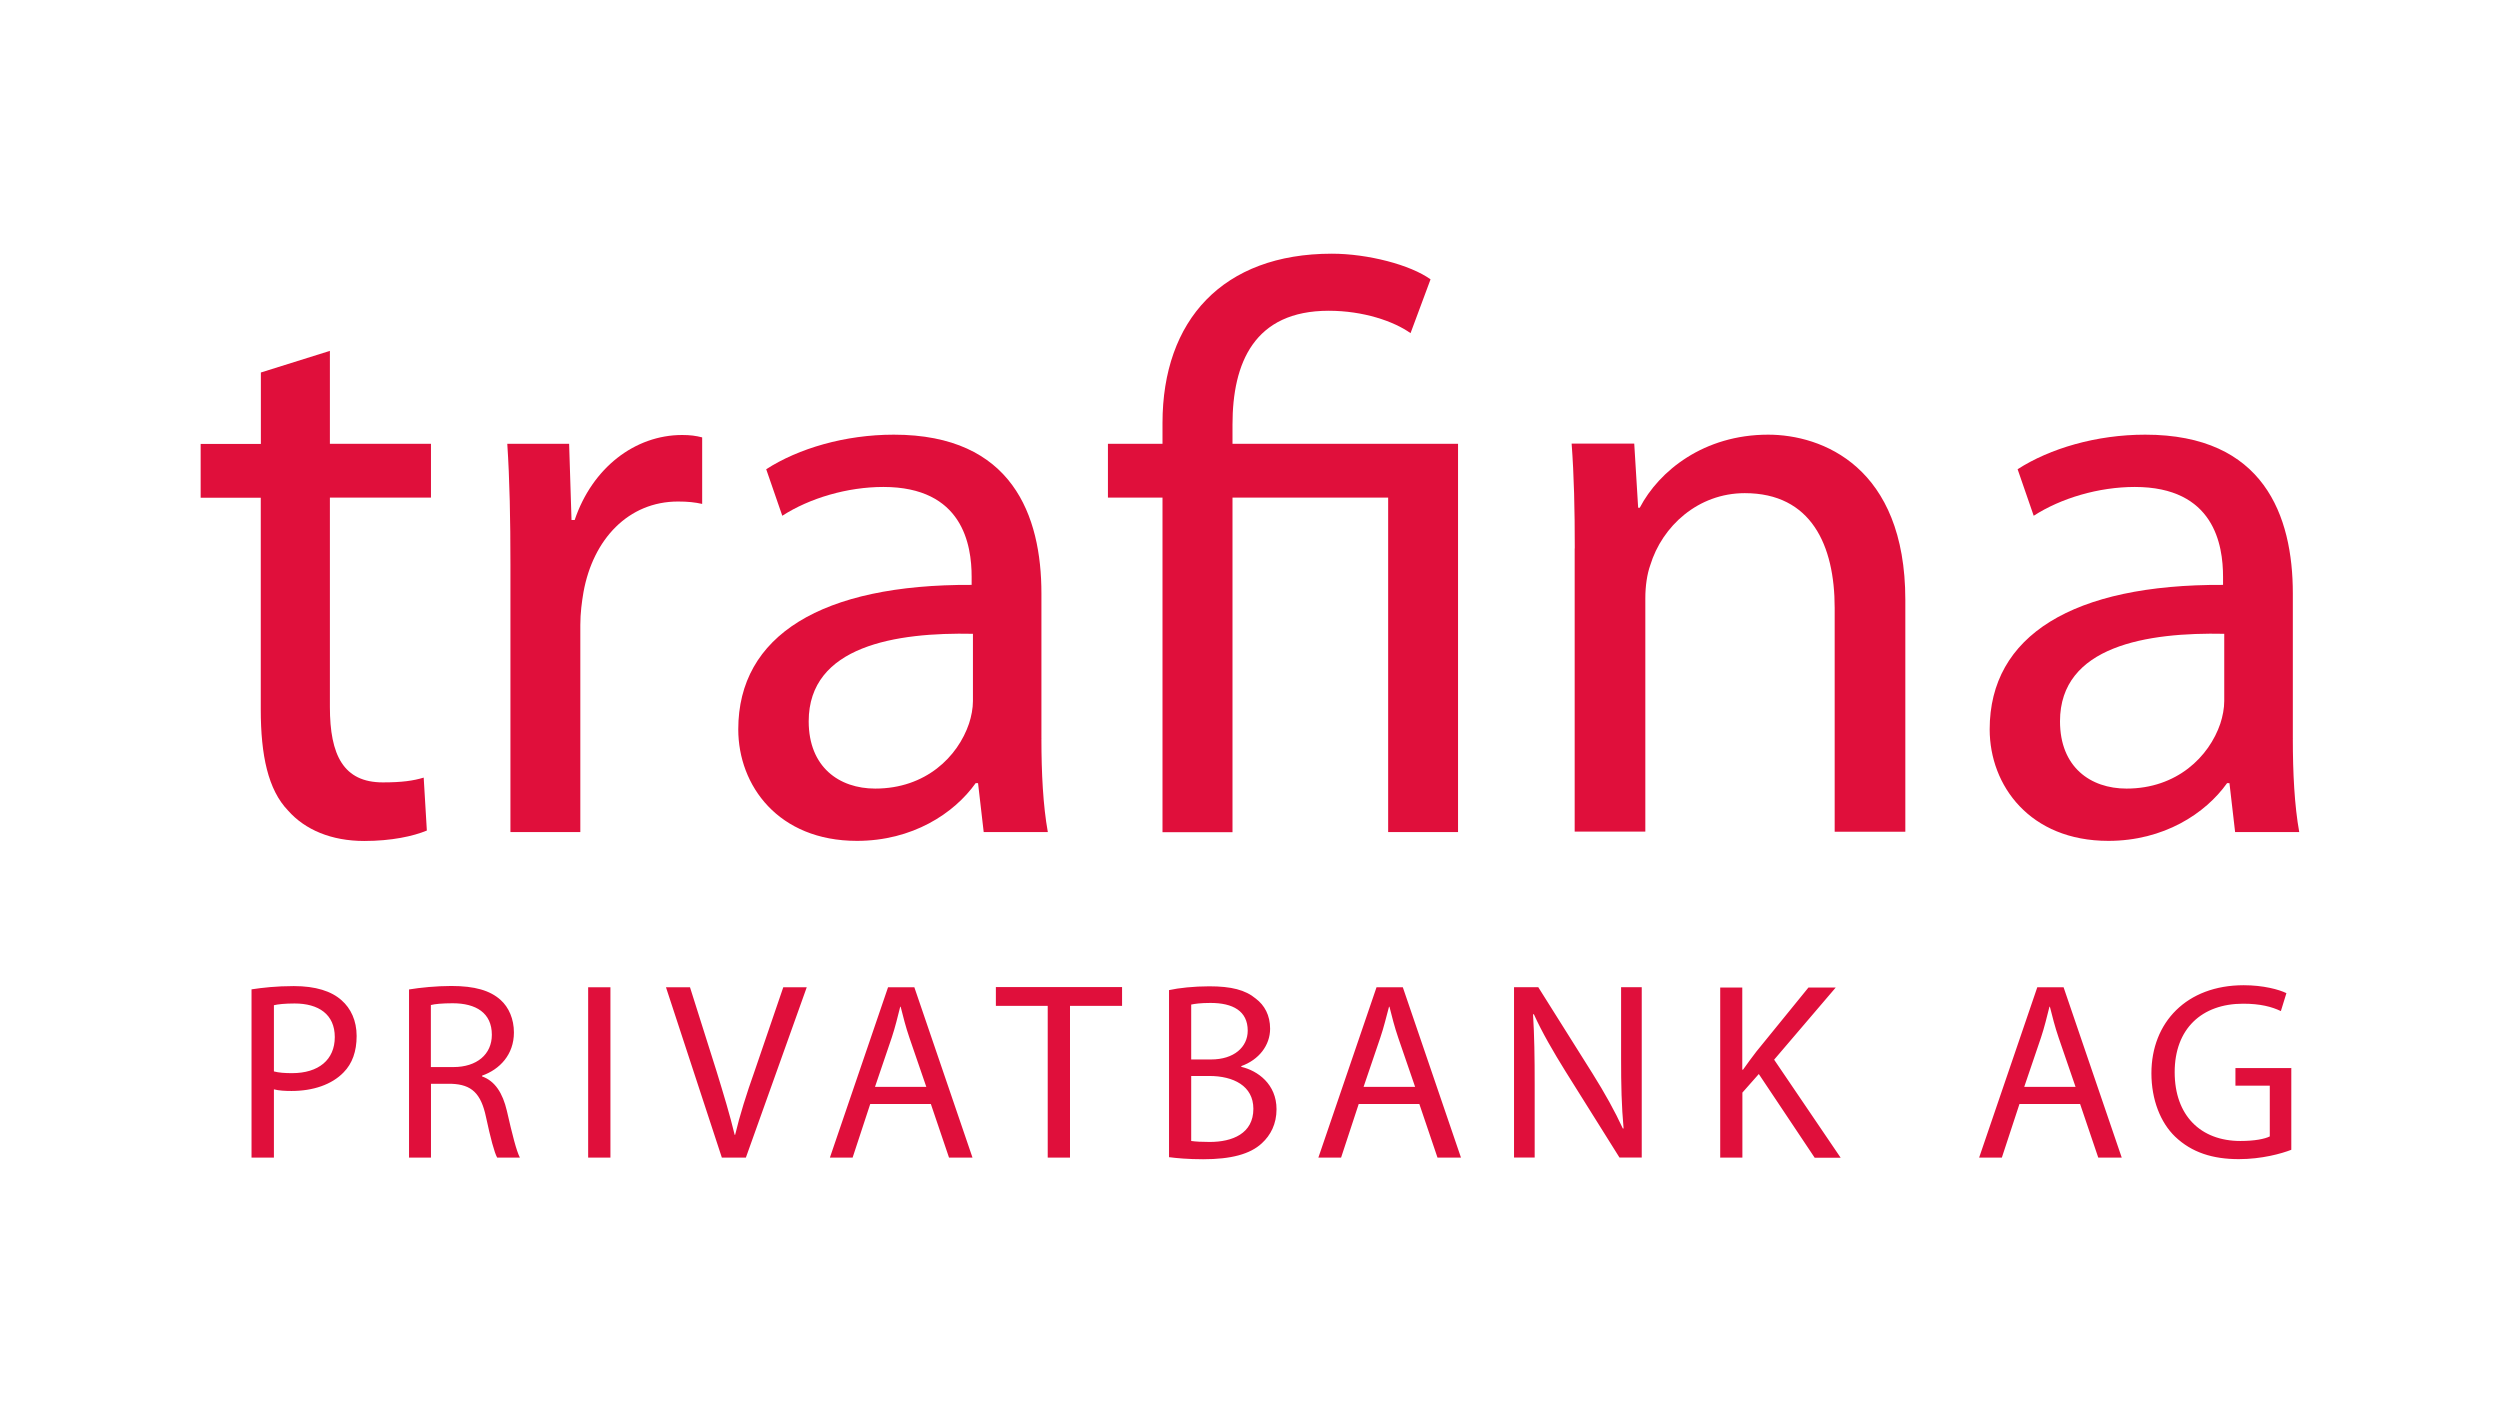
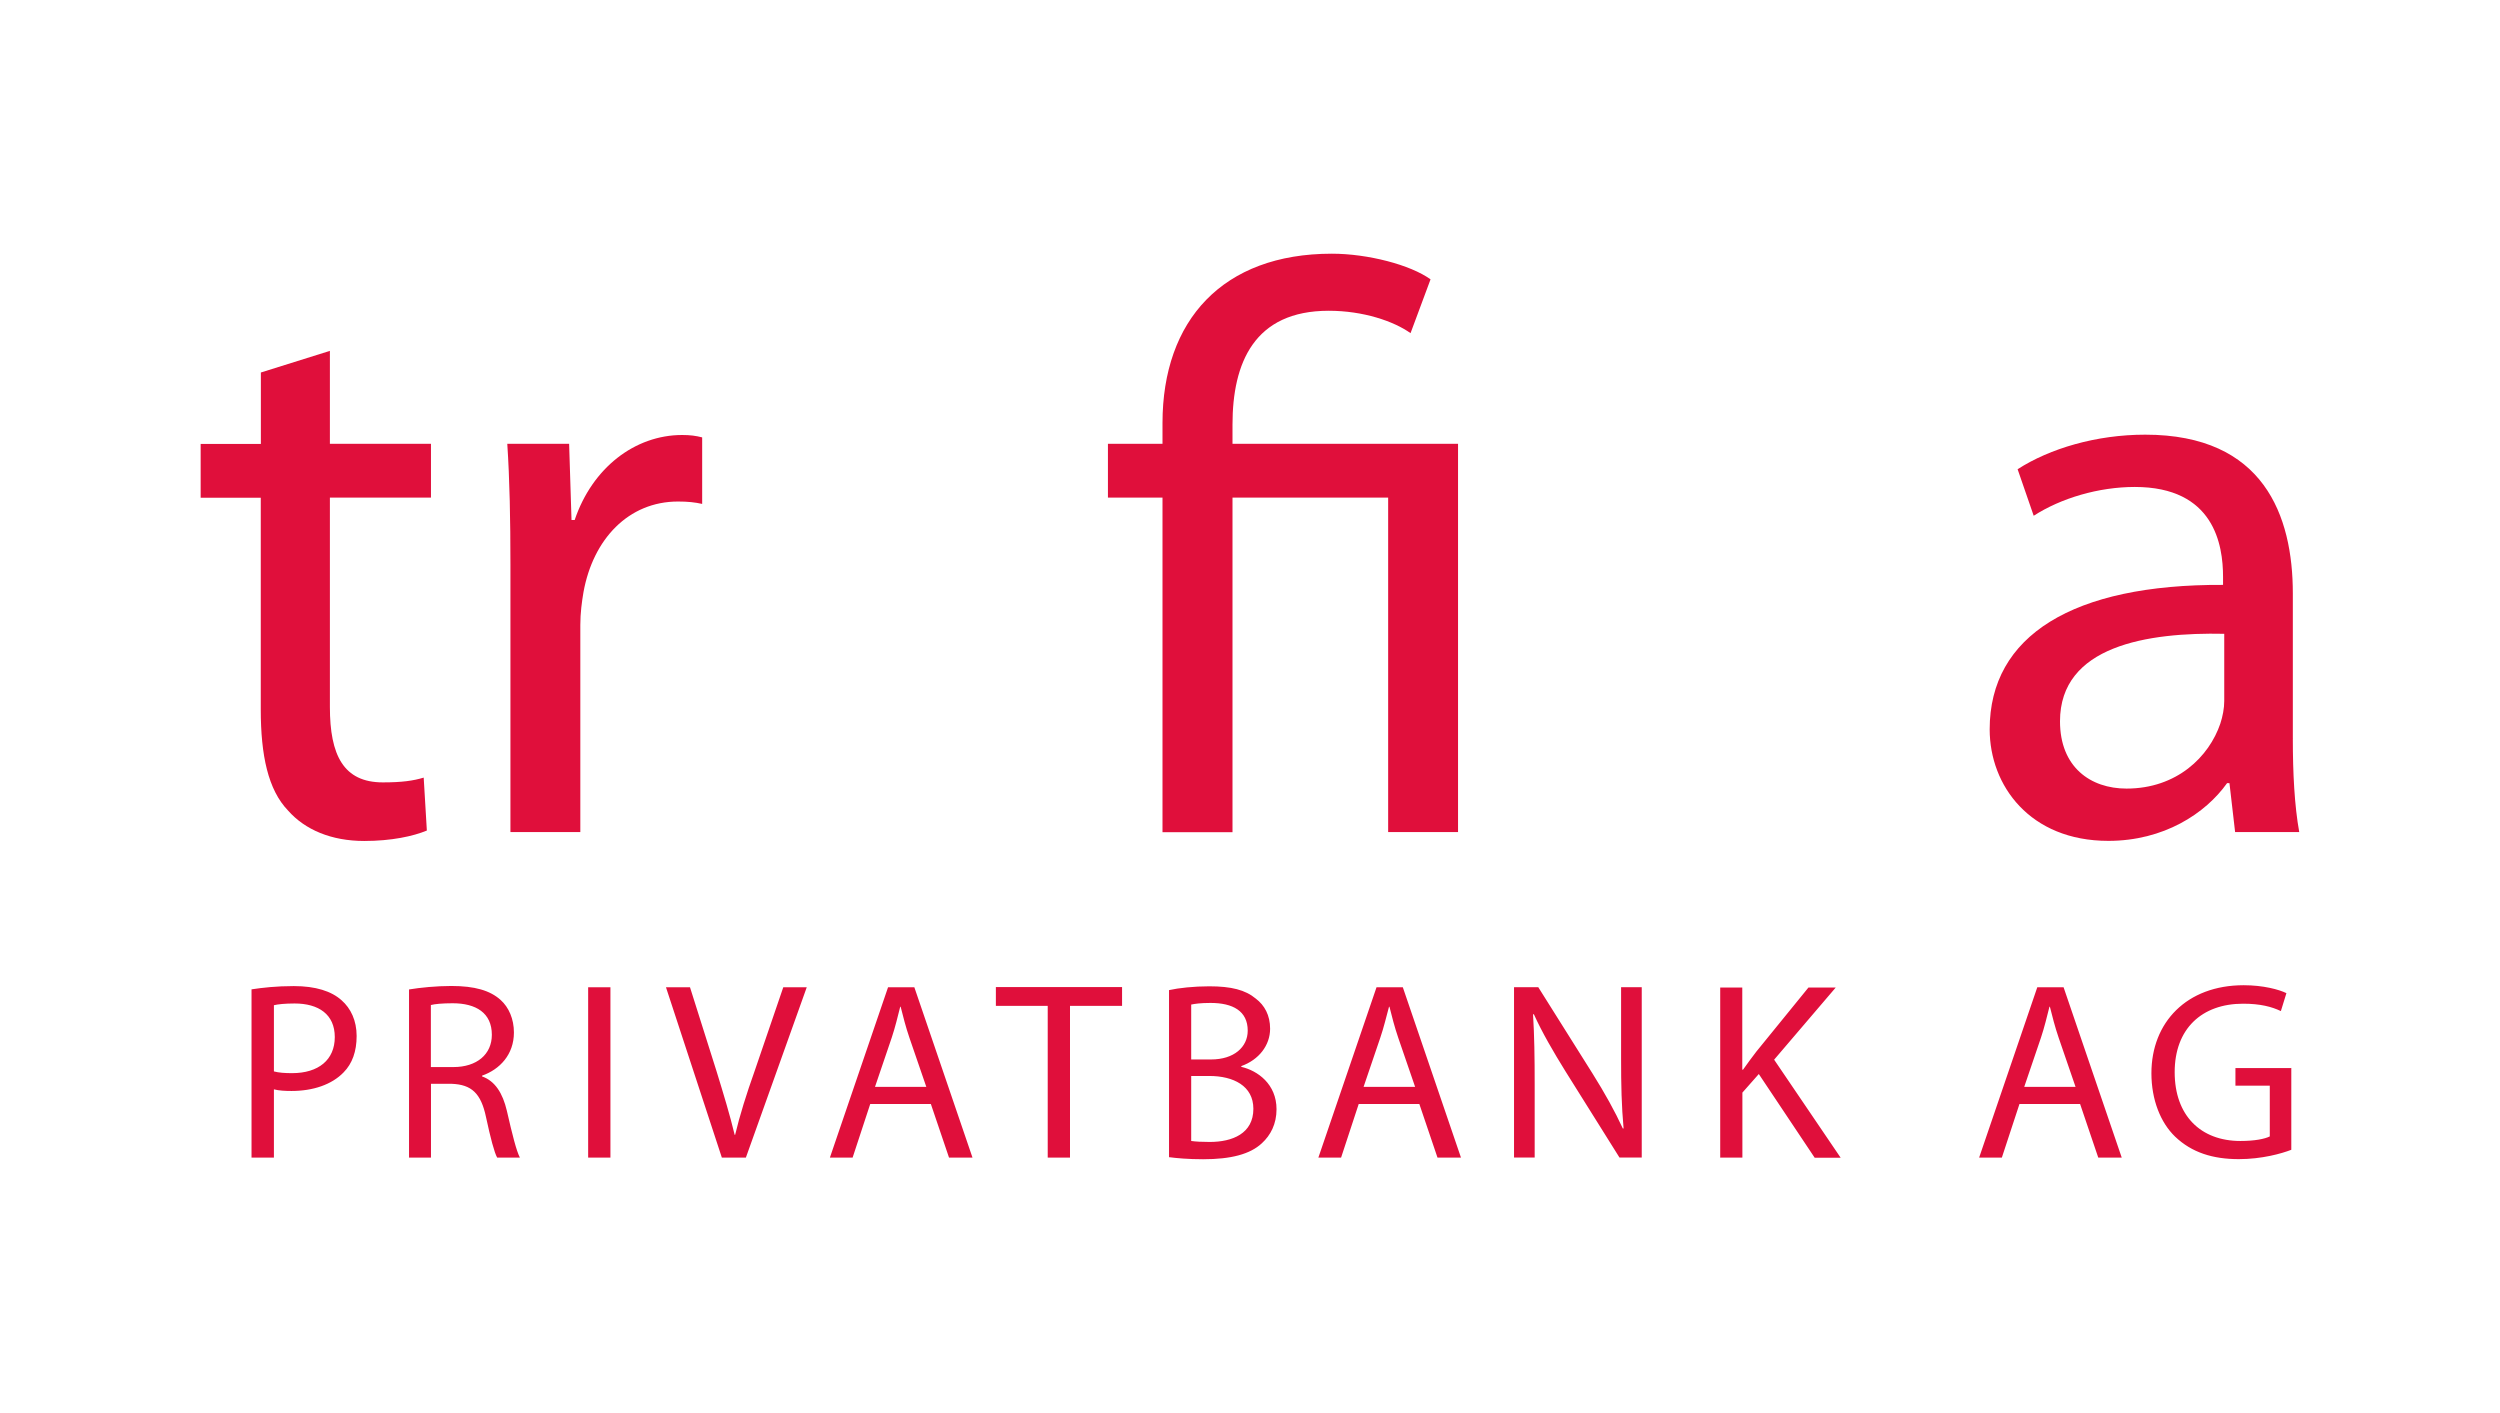
<svg xmlns="http://www.w3.org/2000/svg" id="Ebene_1" data-name="Ebene 1" viewBox="0 0 230 130">
  <defs>
    <style>
      .cls-1 {
        fill: #e00f3b;
      }
    </style>
  </defs>
  <g id="Ebene_2-2" data-name="Ebene 2-2">
    <g id="Ebene_1-2" data-name="Ebene 1-2">
      <path class="cls-1" d="M30.35,32.27v8.56h9.3v4.95h-9.3v19.27c0,4.42,1.25,6.93,4.87,6.93,1.77,0,2.8-.15,3.76-.44l.29,4.87c-1.25.52-3.25.96-5.76.96-3.02,0-5.45-1.03-7.01-2.8-1.84-1.91-2.51-5.09-2.51-9.3v-19.48h-5.53v-4.95h5.54v-6.57l6.35-1.99h-.01Z" />
-       <path class="cls-1" d="M46.96,51.97c0-4.21-.07-7.82-.29-11.14h5.69l.22,7.01h.29c1.62-4.8,5.54-7.82,9.89-7.82.74,0,1.26.07,1.84.22v6.12c-.67-.15-1.33-.22-2.22-.22-4.57,0-7.82,3.47-8.7,8.34-.15.88-.29,1.91-.29,3.02v19.05h-6.43s0-24.58,0-24.58Z" />
-       <path class="cls-1" d="M95.81,67.99c0,3.1.15,6.12.59,8.56h-5.9l-.52-4.5h-.22c-1.99,2.8-5.83,5.31-10.92,5.31-7.24,0-10.92-5.09-10.92-10.26,0-8.63,7.67-13.36,21.47-13.29v-.74c0-2.94-.81-8.27-8.12-8.27-3.32,0-6.79,1.03-9.3,2.65l-1.48-4.28c2.96-1.91,7.24-3.18,11.74-3.18,10.92,0,13.58,7.46,13.58,14.61v13.36h.01ZM89.53,58.31c-7.08-.15-15.13,1.1-15.13,8.05,0,4.21,2.8,6.19,6.12,6.19,4.66,0,7.6-2.94,8.63-5.98.22-.67.36-1.41.36-2.07v-6.19h.01Z" />
+       <path class="cls-1" d="M46.96,51.97c0-4.21-.07-7.82-.29-11.14h5.69l.22,7.01h.29c1.62-4.8,5.54-7.82,9.89-7.82.74,0,1.26.07,1.84.22v6.12c-.67-.15-1.33-.22-2.22-.22-4.57,0-7.82,3.47-8.7,8.34-.15.88-.29,1.91-.29,3.02v19.05h-6.43s0-24.58,0-24.58" />
      <path class="cls-1" d="M106.95,76.55v-30.77h-5.02v-4.95h5.02v-1.91c0-9.46,5.54-15.58,15.58-15.58,3.32,0,7.24,1.03,9.08,2.36l-1.84,4.95c-1.55-1.1-4.35-2.06-7.53-2.06-6.86,0-8.85,4.8-8.85,10.47v1.77h20.75v35.72h-6.43v-30.77h-14.32v30.78h-6.44Z" />
-       <path class="cls-1" d="M144.88,50.49c0-3.68-.07-6.72-.29-9.68h5.76l.36,5.9h.15c1.77-3.39,5.9-6.72,11.81-6.72,4.95,0,12.62,2.94,12.62,15.2v21.33h-6.5v-20.59c0-5.76-2.15-10.56-8.27-10.56-4.28,0-7.6,3.02-8.7,6.64-.29.81-.45,1.91-.45,3.03v21.47h-6.5v-26.05h.01Z" />
      <path class="cls-1" d="M210.94,67.99c0,3.1.15,6.12.59,8.56h-5.9l-.52-4.5h-.22c-1.99,2.8-5.83,5.31-10.92,5.31-7.22,0-10.92-5.09-10.92-10.26,0-8.63,7.67-13.36,21.47-13.29v-.74c0-2.94-.81-8.27-8.12-8.27-3.32,0-6.79,1.03-9.3,2.65l-1.48-4.28c2.96-1.91,7.24-3.18,11.74-3.18,10.92,0,13.58,7.46,13.58,14.61v13.36h.01ZM204.65,58.31c-7.08-.15-15.13,1.1-15.13,8.05,0,4.21,2.8,6.19,6.12,6.19,4.64,0,7.6-2.94,8.63-5.98.22-.67.36-1.41.36-2.07v-6.19h.01Z" />
      <path class="cls-1" d="M23.18,106.5h2.02v-6.28c.46.12,1.03.15,1.62.15,1.97,0,3.7-.58,4.79-1.71.8-.81,1.2-1.93,1.2-3.35s-.54-2.54-1.38-3.28c-.93-.84-2.39-1.31-4.4-1.31-1.62,0-2.9.15-3.89.3v15.48s.03,0,.03,0ZM25.2,92.48c.35-.09,1.03-.16,1.9-.16,2.21,0,3.7,1,3.7,3.09s-1.49,3.32-3.93,3.32c-.67,0-1.23-.04-1.67-.16v-6.09ZM37.62,106.5h2.03v-6.79h1.9c1.84.07,2.7.88,3.16,3.05.42,1.96.77,3.28,1.03,3.74h2.09c-.32-.61-.7-2.12-1.2-4.31-.38-1.62-1.09-2.74-2.28-3.16v-.07c1.62-.57,2.93-1.93,2.93-3.97,0-1.23-.46-2.31-1.23-3-.96-.86-2.36-1.28-4.53-1.28-1.38,0-2.86.15-3.89.32v15.46h-.01ZM39.65,92.46c.35-.09,1.02-.16,2-.16,2.13,0,3.6.88,3.6,2.9,0,1.8-1.38,2.97-3.54,2.97h-2.07v-5.72h.01ZM54.11,106.5h2.05v-15.67h-2.05v15.67ZM68.62,106.5l5.6-15.67h-2.16l-2.65,7.75c-.73,2.05-1.35,4.02-1.78,5.83h-.04c-.44-1.84-1.02-3.74-1.67-5.86l-2.44-7.72h-2.21l5.14,15.67h2.23-.01ZM85.64,101.57l1.67,4.93h2.16l-5.35-15.67h-2.42l-5.35,15.67h2.09l1.62-4.93s5.59,0,5.59,0ZM80.5,99.99l1.54-4.53c.32-.96.55-1.93.78-2.84h.04c.23.91.46,1.84.81,2.86l1.55,4.51h-4.74.01ZM96.39,106.5h2.05v-13.96h4.79v-1.73h-11.61v1.73h4.77v13.96ZM107.56,106.46c.67.09,1.74.19,3.13.19,2.55,0,4.32-.46,5.4-1.47.81-.74,1.35-1.78,1.35-3.13,0-2.32-1.74-3.55-3.24-3.9v-.07c1.62-.58,2.65-1.91,2.65-3.44,0-1.23-.51-2.16-1.32-2.77-.96-.8-2.25-1.13-4.28-1.13-1.39,0-2.81.15-3.7.35v15.39h0ZM109.59,92.42c.32-.07.86-.15,1.78-.15,2.05,0,3.42.74,3.42,2.55,0,1.51-1.26,2.65-3.37,2.65h-1.83v-5.06h-.01ZM109.59,98.99h1.67c2.21,0,4.05.91,4.05,3.02,0,2.28-1.93,3.05-4.02,3.05-.73,0-1.28-.03-1.7-.09v-5.98ZM130.58,101.57l1.67,4.93h2.16l-5.35-15.67h-2.42l-5.35,15.67h2.09l1.62-4.93h5.59ZM125.45,99.99l1.54-4.53c.33-.96.55-1.93.8-2.84h.04c.23.91.46,1.84.81,2.86l1.55,4.51s-4.74,0-4.74,0ZM141.19,106.5v-6.7c0-2.61-.03-4.48-.15-6.47l.07-.03c.77,1.7,1.81,3.48,2.9,5.24l4.98,7.95h2.05v-15.67h-1.9v6.56c0,2.44.04,4.35.23,6.44h-.07c-.73-1.58-1.65-3.24-2.79-5.06l-4.99-7.94h-2.23v15.67h1.9,0ZM158.27,106.5h2.03v-5.98l1.51-1.71,5.14,7.7h2.39l-6.12-9.02,5.67-6.64h-2.51l-4.79,5.89c-.39.51-.81,1.07-1.23,1.67h-.07v-7.56h-2.03v15.67h.01ZM191.37,101.57l1.67,4.93h2.16l-5.35-15.67h-2.42l-5.35,15.67h2.09l1.62-4.93h5.59ZM186.23,99.99l1.54-4.53c.32-.96.55-1.93.78-2.84h.04c.23.91.46,1.84.81,2.86l1.55,4.51h-4.74s.01,0,.01,0ZM210.82,98.26h-5.16v1.62h3.16v4.67c-.46.23-1.38.42-2.7.42-3.67,0-6.05-2.35-6.05-6.33s2.48-6.3,6.3-6.3c1.58,0,2.63.28,3.47.68l.51-1.65c-.67-.33-2.12-.73-3.93-.73-5.25,0-8.49,3.42-8.49,8.1,0,2.44.84,4.54,2.18,5.83,1.54,1.47,3.48,2.07,5.86,2.07,2.12,0,3.93-.51,4.83-.86v-7.53h.03Z" />
    </g>
  </g>
</svg>